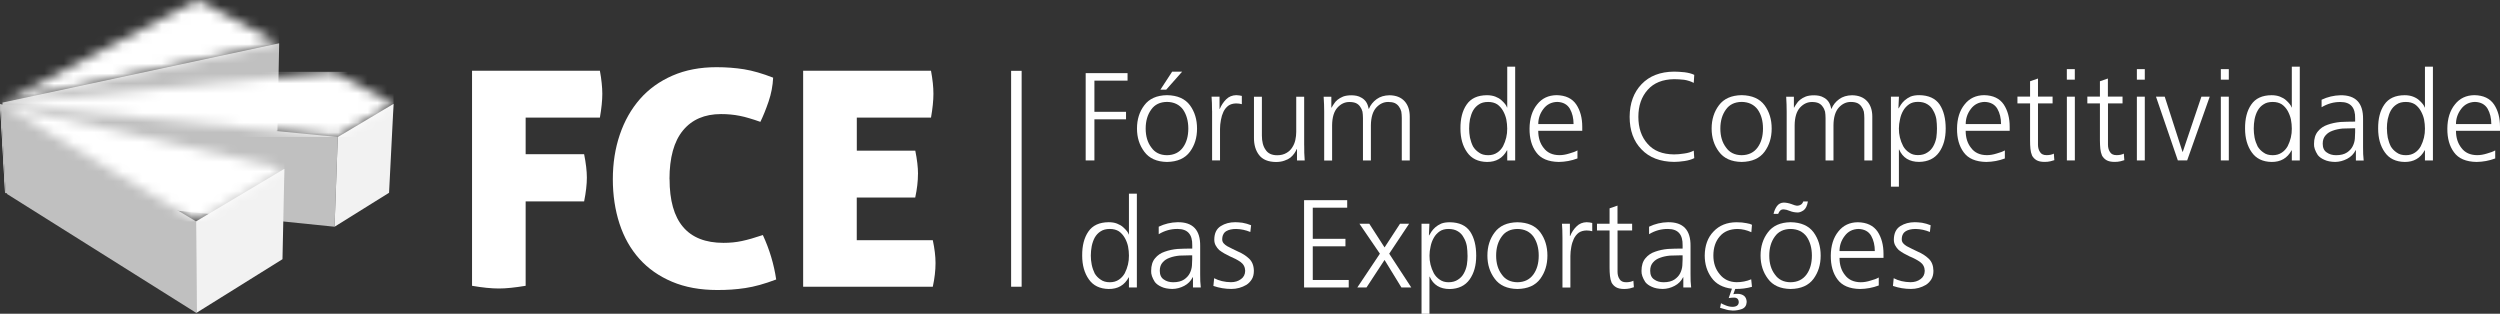
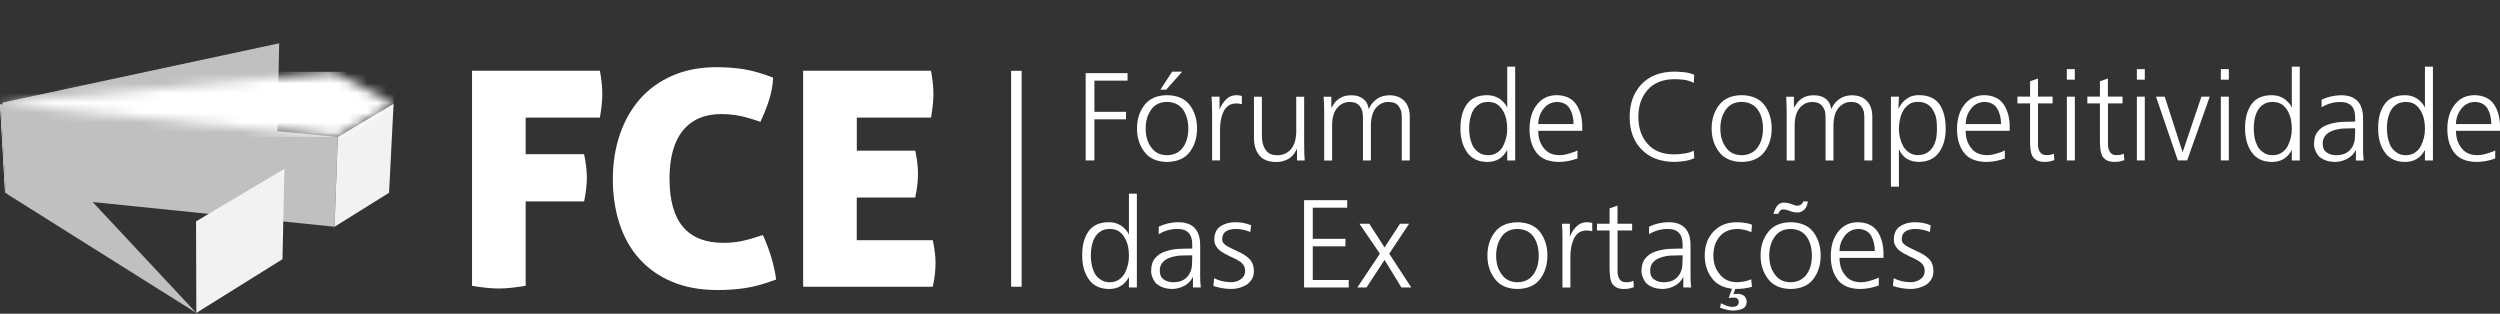
<svg xmlns="http://www.w3.org/2000/svg" width="255" height="32" viewBox="0 0 255 32" fill="none">
  <rect x="0" y="0" width="255" height="32" fill="#333333" stroke="none" />
  <g clip-path="url(#clip0_26388_16929)">
    <path d="M110.739 7.46H115.01V8.225H111.63V11.405H114.855V12.171H111.63V16.365H110.739V7.46Z" fill="white" />
    <path d="M115.973 13.113C115.973 12.184 116.22 11.396 116.718 10.739C117.216 10.069 117.988 9.725 119.034 9.707C120.098 9.725 120.879 10.069 121.377 10.739C121.856 11.396 122.098 12.184 122.098 13.113C122.098 14.041 121.861 14.811 121.377 15.473C120.879 16.152 120.098 16.501 119.034 16.519C117.988 16.501 117.216 16.152 116.718 15.473C116.22 14.811 115.973 14.023 115.973 13.113ZM116.859 13.113C116.859 13.887 117.047 14.526 117.426 15.029C117.787 15.554 118.321 15.826 119.034 15.83C119.746 15.821 120.29 15.554 120.669 15.029C121.03 14.526 121.208 13.887 121.208 13.113C121.208 12.338 121.025 11.695 120.669 11.174C120.29 10.667 119.746 10.404 119.034 10.395C118.321 10.404 117.787 10.662 117.426 11.174C117.047 11.695 116.859 12.338 116.859 13.113ZM119.563 7.311H120.577L118.956 9.145H118.362L119.559 7.311H119.563Z" fill="white" />
    <path d="M123.629 11.314C123.629 10.712 123.611 10.227 123.579 9.86H124.392V11.11H124.419C124.575 10.73 124.794 10.404 125.072 10.127C125.347 9.856 125.689 9.715 126.1 9.706C126.315 9.715 126.502 9.743 126.667 9.783V10.626C126.488 10.576 126.287 10.549 126.077 10.549C125.758 10.558 125.497 10.635 125.292 10.78C125.086 10.934 124.917 11.142 124.789 11.405C124.671 11.659 124.584 11.935 124.534 12.234C124.474 12.546 124.442 12.854 124.442 13.153V16.364H123.634V11.314H123.629Z" fill="white" />
    <path d="M133.029 14.834C133.02 15.327 133.039 15.839 133.08 16.365H132.294V15.205H132.267C132.207 15.35 132.125 15.495 132.025 15.64C131.92 15.794 131.787 15.939 131.623 16.075C131.458 16.202 131.257 16.306 131.02 16.383C130.778 16.473 130.49 16.523 130.147 16.523C129.348 16.514 128.777 16.274 128.421 15.807C128.069 15.35 127.895 14.752 127.905 14.023V9.865H128.713V13.819C128.713 14.44 128.836 14.924 129.088 15.273C129.325 15.649 129.722 15.835 130.271 15.835C130.641 15.835 130.951 15.758 131.212 15.604C131.467 15.459 131.664 15.273 131.805 15.042C131.961 14.806 132.066 14.548 132.125 14.277C132.184 14.005 132.216 13.733 132.216 13.461V9.865H133.025V14.838L133.029 14.834Z" fill="white" />
    <path d="M142.982 16.365V12.044C142.982 11.804 142.964 11.582 142.932 11.382C142.882 11.188 142.8 11.015 142.69 10.871C142.585 10.717 142.443 10.599 142.265 10.513C142.087 10.436 141.859 10.399 141.598 10.399C141.142 10.399 140.74 10.585 140.388 10.961C140.027 11.355 139.844 11.958 139.831 12.773V16.369H139.022V12.048C139.022 11.808 139.004 11.586 138.972 11.387C138.922 11.192 138.84 11.02 138.73 10.875C138.625 10.721 138.488 10.603 138.305 10.517C138.122 10.44 137.903 10.404 137.634 10.404C137.177 10.404 136.775 10.59 136.428 10.966C136.067 11.36 135.884 11.962 135.875 12.777V16.374H135.067V11.4C135.067 10.898 135.048 10.39 135.012 9.87H135.797V10.966L135.825 10.979C135.884 10.861 135.966 10.73 136.067 10.585C136.154 10.44 136.272 10.304 136.428 10.178C136.583 10.051 136.775 9.942 137.003 9.847C137.236 9.761 137.524 9.72 137.867 9.72C138.022 9.72 138.191 9.738 138.369 9.77C138.543 9.802 138.712 9.874 138.881 9.974C139.054 10.069 139.205 10.205 139.333 10.381C139.461 10.567 139.552 10.807 139.602 11.097H139.63C139.794 10.703 140.055 10.377 140.415 10.114C140.767 9.856 141.206 9.725 141.726 9.716C142.393 9.725 142.909 9.928 143.27 10.327C143.622 10.717 143.795 11.242 143.795 11.894V16.369H142.987L142.982 16.365Z" fill="white" />
    <path d="M154.548 16.365H153.739V15.332H153.712C153.282 16.129 152.602 16.528 151.665 16.519C150.766 16.501 150.09 16.174 149.646 15.536C149.19 14.897 148.966 14.091 148.966 13.113C148.957 12.103 149.167 11.283 149.596 10.667C150.026 10.037 150.715 9.716 151.665 9.711C151.99 9.711 152.273 9.761 152.515 9.851C152.766 9.947 152.972 10.064 153.132 10.209C153.465 10.508 153.661 10.757 153.712 10.961H153.739V6.803H154.548V16.369V16.365ZM149.852 13.113C149.852 13.421 149.879 13.729 149.939 14.046C150.012 14.367 150.112 14.666 150.249 14.938C150.405 15.192 150.606 15.4 150.857 15.563C151.099 15.744 151.41 15.83 151.793 15.83C152.154 15.83 152.465 15.74 152.72 15.563C152.963 15.405 153.159 15.187 153.31 14.915C153.602 14.336 153.744 13.738 153.735 13.117C153.735 12.809 153.703 12.497 153.643 12.175C153.575 11.867 153.465 11.582 153.31 11.305C153.154 11.034 152.958 10.812 152.72 10.644C152.465 10.481 152.154 10.399 151.793 10.399C151.405 10.399 151.094 10.481 150.857 10.644C150.61 10.798 150.405 11.011 150.249 11.283C150.112 11.536 150.012 11.826 149.939 12.152C149.879 12.474 149.852 12.796 149.852 13.122" fill="white" />
    <path d="M160.901 16.161C160.284 16.392 159.649 16.509 158.996 16.518C157.923 16.5 157.155 16.174 156.694 15.536C156.233 14.915 156.004 14.109 156.013 13.112C156.023 12.102 156.278 11.278 156.785 10.653C157.274 10.032 157.936 9.715 158.777 9.706C159.695 9.724 160.362 10.041 160.782 10.662C161.189 11.274 161.39 12.03 161.39 12.931V13.339H156.9C156.9 14.045 157.082 14.625 157.452 15.087C157.813 15.572 158.348 15.821 159.06 15.825C159.38 15.825 159.713 15.771 160.065 15.658C160.417 15.563 160.695 15.459 160.901 15.341V16.156V16.161ZM160.503 12.655C160.503 12.062 160.38 11.541 160.129 11.097C159.864 10.648 159.43 10.413 158.832 10.395C158.242 10.413 157.772 10.653 157.429 11.11C157.078 11.572 156.904 12.084 156.904 12.655H160.508H160.503Z" fill="white" />
    <path d="M172.763 8.456C172.471 8.302 172.147 8.198 171.795 8.139C171.425 8.099 171.078 8.076 170.754 8.076C169.589 8.094 168.689 8.456 168.068 9.158C167.433 9.865 167.113 10.784 167.113 11.912C167.113 13.04 167.424 13.969 168.05 14.666C168.666 15.382 169.571 15.74 170.754 15.749C171.06 15.749 171.407 15.722 171.795 15.658C172.174 15.608 172.494 15.509 172.763 15.364L172.814 16.129C172.549 16.265 172.22 16.365 171.823 16.424C171.421 16.482 171.064 16.514 170.754 16.514C169.333 16.496 168.223 16.07 167.433 15.237C166.624 14.412 166.223 13.303 166.223 11.908C166.232 10.531 166.638 9.421 167.447 8.579C168.246 7.745 169.347 7.319 170.754 7.306C171.046 7.306 171.402 7.329 171.823 7.369C172.234 7.424 172.562 7.51 172.814 7.637L172.763 8.452V8.456Z" fill="white" />
    <path d="M174.586 13.112C174.586 12.184 174.837 11.396 175.33 10.739C175.828 10.069 176.6 9.724 177.646 9.706C178.71 9.724 179.491 10.069 179.989 10.739C180.469 11.396 180.711 12.184 180.711 13.112C180.711 14.041 180.469 14.811 179.989 15.472C179.491 16.152 178.71 16.5 177.646 16.518C176.6 16.5 175.828 16.152 175.33 15.472C174.832 14.811 174.586 14.023 174.586 13.112ZM175.476 13.112C175.476 13.887 175.664 14.525 176.043 15.028C176.404 15.554 176.938 15.821 177.651 15.83C178.363 15.821 178.907 15.554 179.286 15.028C179.647 14.525 179.825 13.887 179.825 13.112C179.825 12.338 179.647 11.695 179.286 11.174C178.907 10.666 178.363 10.404 177.651 10.395C176.938 10.404 176.404 10.662 176.043 11.174C175.664 11.695 175.476 12.338 175.476 13.112Z" fill="white" />
    <path d="M190.162 16.365V12.044C190.162 11.804 190.143 11.582 190.112 11.382C190.061 11.188 189.979 11.015 189.869 10.871C189.764 10.717 189.623 10.599 189.445 10.513C189.262 10.436 189.043 10.399 188.778 10.399C188.321 10.399 187.919 10.585 187.567 10.961C187.206 11.355 187.024 11.958 187.015 12.773V16.369H186.206V12.048C186.206 11.808 186.188 11.586 186.156 11.387C186.101 11.192 186.023 11.02 185.909 10.875C185.809 10.721 185.667 10.603 185.484 10.517C185.302 10.44 185.083 10.404 184.818 10.404C184.361 10.404 183.959 10.59 183.607 10.966C183.246 11.36 183.064 11.962 183.054 12.777V16.374H182.241V11.4C182.241 10.898 182.223 10.39 182.191 9.87H182.977V10.966L183 10.979C183.059 10.861 183.141 10.73 183.246 10.585C183.329 10.44 183.452 10.304 183.607 10.178C183.762 10.051 183.954 9.942 184.187 9.847C184.42 9.761 184.708 9.72 185.051 9.72C185.201 9.72 185.37 9.738 185.553 9.77C185.722 9.802 185.896 9.874 186.065 9.974C186.238 10.069 186.389 10.205 186.512 10.381C186.64 10.567 186.731 10.807 186.782 11.097H186.809C186.974 10.703 187.234 10.377 187.595 10.114C187.946 9.856 188.385 9.725 188.906 9.716C189.573 9.725 190.089 9.928 190.45 10.327C190.801 10.717 190.975 11.242 190.975 11.894V16.369H190.166L190.162 16.365Z" fill="white" />
    <path d="M192.88 9.86H193.693L193.638 11.047H193.665C193.716 10.952 193.793 10.825 193.898 10.666C193.994 10.522 194.122 10.377 194.282 10.232C194.446 10.087 194.647 9.96 194.885 9.847C195.122 9.756 195.415 9.706 195.757 9.706C196.717 9.715 197.415 10.037 197.845 10.662C198.256 11.283 198.461 12.098 198.461 13.108C198.461 14.118 198.238 14.892 197.79 15.531C197.333 16.17 196.657 16.496 195.757 16.514C194.762 16.514 194.081 16.093 193.711 15.25H193.688V19.037H192.875V9.851L192.88 9.86ZM197.571 13.112C197.571 12.791 197.548 12.469 197.507 12.143C197.447 11.822 197.342 11.532 197.187 11.274C197.05 11.002 196.854 10.789 196.593 10.635C196.337 10.472 196.013 10.39 195.629 10.39C195.269 10.39 194.967 10.472 194.73 10.635C194.483 10.807 194.277 11.024 194.122 11.296C193.967 11.568 193.862 11.858 193.802 12.166C193.725 12.487 193.688 12.804 193.688 13.108C193.679 13.728 193.825 14.331 194.122 14.906C194.277 15.178 194.478 15.395 194.73 15.554C194.972 15.735 195.269 15.821 195.629 15.821C196.013 15.821 196.337 15.73 196.593 15.554C196.849 15.395 197.045 15.182 197.187 14.929C197.342 14.657 197.447 14.358 197.507 14.036C197.548 13.719 197.571 13.411 197.571 13.103" fill="white" />
    <path d="M204.504 16.161C203.887 16.392 203.253 16.509 202.599 16.518C201.526 16.5 200.759 16.174 200.297 15.536C199.836 14.915 199.608 14.109 199.617 13.112C199.626 12.102 199.882 11.278 200.389 10.653C200.877 10.032 201.544 9.715 202.38 9.706C203.298 9.724 203.965 10.041 204.385 10.662C204.787 11.274 204.988 12.03 204.988 12.931V13.339H200.498C200.498 14.045 200.681 14.625 201.051 15.087C201.412 15.572 201.946 15.821 202.659 15.825C202.974 15.825 203.307 15.771 203.659 15.658C204.011 15.563 204.289 15.459 204.495 15.341V16.156L204.504 16.161ZM204.107 12.655C204.107 12.062 203.983 11.541 203.732 11.097C203.467 10.648 203.033 10.413 202.43 10.395C201.841 10.413 201.371 10.653 201.028 11.11C200.676 11.572 200.503 12.084 200.503 12.655H204.107Z" fill="white" />
    <path d="M209.364 10.549H207.875V14.757C207.875 15.056 207.944 15.305 208.081 15.508C208.209 15.721 208.432 15.825 208.748 15.825C209.04 15.825 209.291 15.776 209.492 15.671L209.542 16.337C209.446 16.369 209.314 16.41 209.14 16.451C208.962 16.496 208.761 16.514 208.551 16.514C208.199 16.514 207.921 16.455 207.715 16.333C207.519 16.215 207.368 16.056 207.268 15.862C207.181 15.658 207.126 15.427 207.103 15.173C207.076 14.92 207.067 14.643 207.067 14.344V10.544H205.779V9.856H207.067V8.289L207.875 8.008V9.856H209.364V10.544V10.549Z" fill="white" />
    <path d="M211.63 8.125H210.817V7.052H211.63V8.125ZM210.821 9.86H211.634V16.364H210.821V9.86Z" fill="white" />
    <path d="M216.508 10.549H215.014V14.757C215.014 15.056 215.083 15.305 215.22 15.508C215.348 15.721 215.571 15.825 215.887 15.825C216.179 15.825 216.426 15.776 216.631 15.671L216.681 16.337C216.585 16.369 216.453 16.41 216.284 16.451C216.101 16.496 215.905 16.514 215.69 16.514C215.339 16.514 215.06 16.455 214.854 16.333C214.658 16.215 214.507 16.056 214.402 15.862C214.315 15.658 214.261 15.427 214.233 15.173C214.21 14.92 214.192 14.643 214.192 14.344V10.544H212.909V9.856H214.192V8.289L215.005 8.008V9.856H216.499V10.544L216.508 10.549Z" fill="white" />
    <path d="M218.769 8.126H217.961V7.052H218.769V8.126ZM217.961 9.86H218.769V16.365H217.961V9.86Z" fill="white" />
    <path d="M223.09 16.364H222.14L219.911 9.86H220.802L222.615 15.486H222.643L224.543 9.86H225.392L223.09 16.364Z" fill="white" />
    <path d="M227.338 8.125H226.525V7.052H227.338V8.125ZM226.525 9.86H227.338V16.364H226.525V9.86Z" fill="white" />
    <path d="M234.578 16.365H233.765V15.332H233.742C233.313 16.129 232.632 16.528 231.696 16.519C230.796 16.501 230.124 16.174 229.677 15.536C229.225 14.897 228.996 14.091 228.996 13.113C228.987 12.103 229.197 11.283 229.627 10.667C230.056 10.037 230.746 9.716 231.696 9.711C232.02 9.711 232.308 9.761 232.545 9.851C232.792 9.947 232.997 10.064 233.162 10.209C233.495 10.508 233.687 10.757 233.742 10.961H233.765V6.803H234.578V16.369V16.365ZM229.882 13.113C229.882 13.421 229.91 13.729 229.969 14.046C230.038 14.367 230.143 14.666 230.28 14.938C230.435 15.192 230.636 15.4 230.883 15.563C231.12 15.744 231.435 15.83 231.819 15.83C232.18 15.83 232.49 15.74 232.746 15.563C232.988 15.405 233.185 15.187 233.34 14.915C233.632 14.336 233.774 13.738 233.765 13.117C233.765 12.809 233.733 12.497 233.673 12.175C233.605 11.867 233.491 11.582 233.34 11.305C233.185 11.034 232.988 10.812 232.746 10.644C232.49 10.481 232.18 10.399 231.819 10.399C231.431 10.399 231.12 10.481 230.883 10.644C230.631 10.798 230.43 11.011 230.28 11.283C230.138 11.536 230.038 11.826 229.969 12.152C229.91 12.474 229.882 12.796 229.882 13.122" fill="white" />
    <path d="M240.301 15.318H240.274C240.087 15.703 239.799 15.993 239.415 16.197C239.027 16.401 238.62 16.509 238.191 16.518C237.739 16.509 237.369 16.437 237.086 16.301C236.793 16.174 236.569 16.011 236.414 15.816C236.14 15.391 236.012 15.015 236.03 14.684C236.03 14.141 236.163 13.71 236.428 13.398C236.684 13.081 237.012 12.859 237.419 12.723C237.821 12.578 238.259 12.487 238.73 12.442C239.191 12.419 239.639 12.406 240.068 12.406H240.224V12.075C240.251 10.961 239.753 10.404 238.73 10.404C238.054 10.395 237.41 10.576 236.802 10.938V10.173C237.414 9.883 238.054 9.733 238.73 9.715C240.283 9.697 241.05 10.508 241.032 12.139V15.01C241.027 15.504 241.046 15.957 241.096 16.374H240.301V15.327V15.318ZM240.224 13.085H239.991C239.639 13.085 239.287 13.094 238.94 13.112C238.57 13.149 238.237 13.217 237.935 13.33C237.634 13.434 237.396 13.588 237.213 13.801C237.017 14.014 236.917 14.299 236.917 14.657C236.917 15.074 237.054 15.373 237.328 15.549C237.583 15.735 237.903 15.83 238.278 15.83C238.748 15.83 239.123 15.735 239.397 15.549C239.662 15.373 239.854 15.16 239.977 14.911C240.109 14.648 240.178 14.39 240.196 14.132C240.214 13.869 240.224 13.651 240.224 13.479V13.085Z" fill="white" />
    <path d="M248.158 16.365H247.345V15.332H247.317C246.888 16.129 246.207 16.528 245.271 16.519C244.371 16.501 243.695 16.174 243.252 15.536C242.795 14.897 242.571 14.091 242.571 13.113C242.562 12.103 242.772 11.283 243.202 10.667C243.631 10.037 244.321 9.716 245.271 9.711C245.595 9.711 245.878 9.761 246.12 9.851C246.372 9.947 246.573 10.064 246.737 10.209C247.07 10.508 247.262 10.757 247.317 10.961H247.345V6.803H248.158V16.369V16.365ZM243.467 13.113C243.467 13.421 243.499 13.729 243.553 14.046C243.626 14.367 243.727 14.666 243.864 14.938C244.019 15.192 244.22 15.4 244.467 15.563C244.709 15.744 245.02 15.83 245.403 15.83C245.764 15.83 246.075 15.74 246.331 15.563C246.573 15.405 246.769 15.187 246.92 14.915C247.212 14.336 247.354 13.738 247.345 13.117C247.345 12.809 247.313 12.497 247.253 12.175C247.185 11.867 247.071 11.582 246.915 11.305C246.76 11.034 246.563 10.812 246.326 10.644C246.07 10.481 245.76 10.399 245.399 10.399C245.015 10.399 244.7 10.481 244.462 10.644C244.216 10.798 244.015 11.011 243.859 11.283C243.722 11.536 243.622 11.826 243.549 12.152C243.489 12.474 243.462 12.796 243.462 13.122" fill="white" />
    <path d="M254.516 16.161C253.899 16.392 253.265 16.509 252.611 16.518C251.538 16.5 250.771 16.174 250.309 15.536C249.848 14.915 249.62 14.109 249.629 13.112C249.638 12.102 249.894 11.278 250.401 10.653C250.889 10.032 251.552 9.715 252.392 9.706C253.31 9.724 253.977 10.041 254.397 10.662C254.804 11.274 255 12.03 255 12.931V13.339H250.51C250.51 14.045 250.698 14.625 251.063 15.087C251.424 15.572 251.958 15.821 252.671 15.825C252.99 15.825 253.324 15.771 253.676 15.658C254.027 15.563 254.306 15.459 254.512 15.341V16.156L254.516 16.161ZM254.114 12.655C254.114 12.062 253.991 11.541 253.74 11.097C253.475 10.648 253.041 10.413 252.442 10.395C251.853 10.413 251.383 10.653 251.04 11.11C250.688 11.572 250.51 12.084 250.51 12.655H254.114Z" fill="white" />
    <path d="M115.96 29.323H115.152V28.29H115.129C114.699 29.092 114.019 29.486 113.082 29.477C112.183 29.459 111.506 29.133 111.063 28.494C110.611 27.856 110.383 27.049 110.383 26.071C110.374 25.061 110.584 24.246 111.013 23.621C111.443 22.991 112.132 22.674 113.082 22.665C113.407 22.665 113.69 22.71 113.932 22.805C114.179 22.901 114.384 23.018 114.549 23.163C114.882 23.462 115.078 23.711 115.129 23.915H115.152V19.757H115.96V29.323ZM111.264 26.071C111.264 26.379 111.292 26.687 111.356 27.004C111.424 27.326 111.529 27.625 111.662 27.896C111.817 28.154 112.018 28.358 112.265 28.521C112.507 28.698 112.817 28.789 113.206 28.789C113.567 28.789 113.873 28.698 114.133 28.521C114.375 28.358 114.571 28.141 114.727 27.869C115.019 27.289 115.161 26.692 115.152 26.071C115.152 25.768 115.12 25.451 115.06 25.129C114.992 24.825 114.882 24.536 114.727 24.264C114.571 23.992 114.375 23.77 114.133 23.598C113.877 23.435 113.567 23.353 113.206 23.353C112.822 23.353 112.507 23.435 112.265 23.598C112.018 23.752 111.817 23.965 111.662 24.237C111.525 24.495 111.424 24.78 111.356 25.102C111.296 25.423 111.264 25.749 111.264 26.071Z" fill="white" />
    <path d="M121.683 28.277H121.656C121.468 28.657 121.181 28.952 120.797 29.155C120.409 29.359 120.002 29.468 119.573 29.473C119.116 29.463 118.751 29.391 118.467 29.255C118.175 29.128 117.956 28.965 117.8 28.77C117.526 28.345 117.399 27.969 117.417 27.634C117.417 27.09 117.549 26.66 117.814 26.347C118.07 26.03 118.403 25.808 118.805 25.672C119.207 25.527 119.646 25.432 120.116 25.392C120.578 25.369 121.025 25.355 121.455 25.355H121.61V25.025C121.633 23.91 121.139 23.353 120.116 23.353C119.44 23.344 118.796 23.521 118.189 23.888V23.122C118.796 22.832 119.44 22.678 120.116 22.665C121.669 22.647 122.437 23.457 122.418 25.088V27.96C122.409 28.453 122.432 28.906 122.482 29.323H121.683V28.277ZM121.605 26.044H121.372C121.021 26.044 120.669 26.053 120.317 26.071C119.947 26.107 119.614 26.175 119.317 26.288C119.016 26.392 118.778 26.547 118.595 26.759C118.399 26.972 118.298 27.258 118.298 27.615C118.298 28.032 118.435 28.331 118.709 28.508C118.965 28.693 119.285 28.789 119.66 28.789C120.13 28.789 120.505 28.693 120.779 28.508C121.044 28.327 121.235 28.114 121.359 27.869C121.487 27.606 121.56 27.348 121.578 27.09C121.596 26.827 121.605 26.61 121.605 26.442V26.044Z" fill="white" />
    <path d="M125.556 28.784C125.958 28.784 126.301 28.68 126.584 28.467C126.858 28.272 127 27.992 127.009 27.625C127 27.244 126.84 26.941 126.534 26.719C126.223 26.506 125.858 26.316 125.442 26.144C125.246 26.049 125.059 25.953 124.876 25.849C124.698 25.745 124.524 25.632 124.36 25.505C124.214 25.369 124.095 25.21 123.999 25.034C123.903 24.862 123.857 24.663 123.857 24.436C123.862 23.788 124.086 23.331 124.524 23.059C124.944 22.796 125.433 22.665 125.99 22.665C126.182 22.665 126.424 22.683 126.726 22.719C127.027 22.774 127.32 22.855 127.612 22.973L127.534 23.662C127.064 23.467 126.58 23.363 126.082 23.354C125.661 23.354 125.328 23.43 125.077 23.58C124.949 23.657 124.848 23.761 124.784 23.897C124.707 24.033 124.666 24.21 124.666 24.431C124.666 24.567 124.711 24.694 124.807 24.812C124.903 24.921 125.027 25.025 125.182 25.115C125.337 25.201 125.511 25.288 125.707 25.383C125.904 25.469 126.095 25.564 126.287 25.663C126.717 25.845 127.087 26.08 127.406 26.379C127.722 26.678 127.886 27.09 127.895 27.62C127.895 27.96 127.827 28.25 127.69 28.476C127.543 28.716 127.361 28.907 127.137 29.052C126.657 29.332 126.146 29.473 125.607 29.473C124.972 29.473 124.36 29.369 123.766 29.165L123.844 28.377C124.341 28.639 124.912 28.775 125.556 28.784Z" fill="white" />
    <path d="M133.016 20.418H137.414V21.184H133.902V24.359H137.236V25.124H133.902V28.558H137.57V29.323H133.016V20.418Z" fill="white" />
    <path d="M140.749 25.876L138.661 22.819H139.666L141.224 25.238L142.804 22.819H143.731L141.699 25.876L143.951 29.323H142.946L141.224 26.515L139.383 29.323H138.446L140.749 25.876Z" fill="white" />
-     <path d="M144.992 22.819H145.8L145.75 24.006H145.777C145.828 23.911 145.905 23.784 146.01 23.625C146.106 23.48 146.234 23.335 146.394 23.191C146.558 23.046 146.759 22.919 146.997 22.81C147.239 22.715 147.531 22.67 147.874 22.67C148.838 22.679 149.527 22.996 149.957 23.625C150.368 24.246 150.573 25.061 150.573 26.076C150.573 27.09 150.35 27.86 149.906 28.499C149.45 29.138 148.774 29.464 147.874 29.482C146.878 29.482 146.198 29.061 145.828 28.218H145.805V32.005H144.996V22.819H144.992ZM149.687 26.071C149.687 25.75 149.664 25.428 149.619 25.102C149.559 24.78 149.454 24.491 149.299 24.237C149.162 23.965 148.966 23.752 148.71 23.598C148.454 23.435 148.13 23.354 147.746 23.354C147.385 23.354 147.084 23.435 146.846 23.598C146.599 23.77 146.394 23.988 146.243 24.264C146.088 24.536 145.983 24.826 145.923 25.129C145.846 25.451 145.809 25.768 145.809 26.071C145.8 26.692 145.946 27.29 146.248 27.869C146.403 28.141 146.604 28.359 146.851 28.522C147.093 28.698 147.39 28.789 147.751 28.789C148.134 28.789 148.459 28.698 148.714 28.522C148.97 28.359 149.167 28.15 149.304 27.897C149.459 27.625 149.564 27.326 149.623 27.004C149.669 26.692 149.692 26.379 149.692 26.071" fill="white" />
    <path d="M151.715 26.071C151.715 25.147 151.962 24.355 152.46 23.702C152.958 23.032 153.73 22.688 154.776 22.67C155.84 22.688 156.621 23.032 157.114 23.702C157.594 24.355 157.836 25.147 157.836 26.071C157.836 26.995 157.594 27.77 157.114 28.431C156.616 29.11 155.84 29.459 154.776 29.477C153.73 29.459 152.958 29.11 152.46 28.431C151.962 27.765 151.715 26.982 151.715 26.071ZM152.606 26.071C152.606 26.846 152.793 27.484 153.172 27.987C153.529 28.513 154.068 28.78 154.78 28.789C155.488 28.78 156.036 28.513 156.411 27.987C156.772 27.484 156.95 26.846 156.95 26.071C156.95 25.297 156.767 24.654 156.411 24.133C156.032 23.621 155.488 23.363 154.78 23.354C154.068 23.363 153.529 23.621 153.172 24.133C152.793 24.649 152.606 25.297 152.606 26.071Z" fill="white" />
    <path d="M159.371 24.273C159.371 23.671 159.353 23.186 159.321 22.819H160.129V24.069H160.157C160.312 23.684 160.531 23.358 160.815 23.086C161.089 22.814 161.431 22.674 161.842 22.665C162.057 22.674 162.244 22.697 162.409 22.742V23.584C162.231 23.535 162.03 23.508 161.815 23.508C161.5 23.517 161.235 23.594 161.029 23.738C160.824 23.892 160.655 24.101 160.527 24.364C160.408 24.622 160.321 24.893 160.271 25.192C160.212 25.505 160.18 25.813 160.18 26.112V29.328H159.371V24.277V24.273Z" fill="white" />
    <path d="M166.483 23.507H164.989V27.72C164.989 28.019 165.058 28.268 165.195 28.472C165.323 28.684 165.547 28.789 165.862 28.789C166.154 28.789 166.401 28.739 166.606 28.635L166.656 29.296C166.561 29.332 166.428 29.368 166.259 29.414C166.081 29.454 165.88 29.477 165.67 29.477C165.318 29.477 165.04 29.418 164.834 29.296C164.638 29.178 164.487 29.02 164.382 28.825C164.295 28.621 164.24 28.39 164.217 28.136C164.19 27.883 164.176 27.607 164.176 27.308V23.507H162.893V22.819H164.176V21.252L164.985 20.971V22.819H166.478V23.507H166.483Z" fill="white" />
    <path d="M171.704 28.277H171.676C171.489 28.657 171.201 28.952 170.813 29.156C170.429 29.36 170.023 29.468 169.593 29.473C169.137 29.464 168.771 29.391 168.488 29.255C168.196 29.128 167.972 28.965 167.821 28.771C167.547 28.345 167.419 27.969 167.433 27.634C167.433 27.09 167.565 26.66 167.83 26.348C168.091 26.03 168.415 25.808 168.821 25.673C169.223 25.528 169.662 25.433 170.132 25.392C170.598 25.369 171.041 25.355 171.471 25.355H171.626V25.025C171.649 23.911 171.155 23.354 170.132 23.354C169.456 23.345 168.812 23.521 168.205 23.888V23.123C168.812 22.833 169.456 22.679 170.132 22.665C171.685 22.647 172.453 23.458 172.434 25.088V27.96C172.425 28.454 172.448 28.907 172.498 29.323H171.699V28.277H171.704ZM171.63 26.044H171.398C171.046 26.044 170.694 26.053 170.342 26.071C169.972 26.107 169.639 26.175 169.337 26.289C169.036 26.393 168.798 26.547 168.616 26.76C168.419 26.973 168.319 27.258 168.319 27.616C168.319 28.032 168.456 28.331 168.73 28.508C168.986 28.694 169.306 28.789 169.68 28.789C170.151 28.789 170.525 28.694 170.799 28.508C171.064 28.327 171.256 28.114 171.379 27.869C171.507 27.607 171.58 27.349 171.598 27.09C171.617 26.828 171.626 26.61 171.626 26.443V26.044H171.63Z" fill="white" />
    <path d="M178.637 23.684C178.171 23.471 177.705 23.363 177.235 23.354C176.445 23.363 175.842 23.612 175.422 24.105C174.983 24.608 174.764 25.261 174.764 26.067C174.764 26.823 174.978 27.457 175.408 27.969C175.828 28.503 176.408 28.775 177.144 28.784C177.651 28.784 178.144 28.689 178.623 28.49L178.701 29.255C178.171 29.409 177.609 29.482 177.016 29.473H176.993L176.801 30.007C176.929 29.98 177.07 29.971 177.226 29.971C177.491 29.971 177.714 30.039 177.893 30.175C178.066 30.32 178.153 30.528 178.162 30.8C178.144 31.158 177.984 31.393 177.687 31.515C177.381 31.624 177.066 31.679 176.751 31.679C176.468 31.669 176.198 31.624 175.938 31.538C175.682 31.461 175.517 31.416 175.449 31.398L175.54 30.927C175.636 30.986 175.791 31.058 176.006 31.144C176.221 31.235 176.449 31.289 176.687 31.298C177.112 31.298 177.34 31.14 177.354 30.827C177.345 30.51 177.18 30.356 176.865 30.356C176.687 30.356 176.504 30.374 176.326 30.406L176.659 29.45C175.723 29.337 175.029 28.965 174.576 28.327C174.115 27.688 173.882 26.936 173.882 26.071C173.891 25.043 174.188 24.223 174.782 23.612C175.367 22.991 176.148 22.674 177.121 22.67C177.523 22.67 177.856 22.701 178.126 22.76C178.263 22.783 178.381 22.81 178.482 22.837C178.578 22.873 178.651 22.901 178.701 22.928L178.637 23.693V23.684Z" fill="white" />
    <path d="M179.578 26.071C179.578 25.147 179.825 24.355 180.327 23.698C180.825 23.027 181.597 22.683 182.643 22.665C183.708 22.683 184.489 23.027 184.987 23.698C185.466 24.355 185.708 25.143 185.708 26.071C185.708 27 185.466 27.77 184.987 28.431C184.489 29.11 183.708 29.459 182.643 29.477C181.597 29.459 180.825 29.115 180.327 28.431C179.83 27.77 179.578 26.982 179.578 26.071ZM180.465 26.071C180.465 26.846 180.652 27.484 181.031 27.987C181.392 28.512 181.926 28.784 182.639 28.789C183.351 28.78 183.895 28.512 184.274 27.987C184.635 27.484 184.813 26.846 184.813 26.071C184.813 25.297 184.63 24.653 184.274 24.133C183.895 23.621 183.351 23.363 182.639 23.354C181.926 23.363 181.392 23.621 181.031 24.133C180.652 24.653 180.465 25.297 180.465 26.071ZM180.903 21.809C180.972 21.515 181.086 21.247 181.25 21.021C181.424 20.79 181.652 20.672 181.944 20.663C182.209 20.672 182.474 20.722 182.73 20.817C182.986 20.921 183.178 20.976 183.296 20.985C183.443 20.985 183.575 20.948 183.698 20.871C183.808 20.794 183.886 20.69 183.931 20.55H184.406C184.329 21.003 184.178 21.302 183.959 21.456C183.726 21.61 183.525 21.682 183.342 21.673C183.041 21.664 182.776 21.61 182.547 21.51C182.314 21.415 182.113 21.365 181.94 21.356C181.775 21.356 181.661 21.397 181.593 21.469C181.506 21.546 181.433 21.66 181.373 21.814H180.908L180.903 21.809Z" fill="white" />
    <path d="M191.628 29.119C191.011 29.35 190.376 29.468 189.723 29.477C188.65 29.459 187.887 29.133 187.421 28.494C186.96 27.874 186.731 27.067 186.741 26.071C186.75 25.061 187.005 24.237 187.512 23.611C188.001 22.991 188.668 22.674 189.504 22.669C190.422 22.688 191.089 23.005 191.514 23.625C191.916 24.237 192.117 24.993 192.117 25.894V26.302H187.631C187.631 27.009 187.814 27.588 188.184 28.05C188.545 28.535 189.079 28.78 189.792 28.789C190.112 28.789 190.445 28.734 190.797 28.621C191.148 28.53 191.427 28.422 191.633 28.304V29.119H191.628ZM191.231 25.609C191.231 25.016 191.107 24.495 190.861 24.055C190.596 23.602 190.162 23.372 189.559 23.353C188.965 23.372 188.499 23.607 188.157 24.069C187.805 24.526 187.631 25.043 187.631 25.609H191.231Z" fill="white" />
    <path d="M194.871 28.784C195.273 28.784 195.616 28.68 195.899 28.467C196.173 28.272 196.314 27.992 196.324 27.625C196.314 27.244 196.154 26.941 195.848 26.719C195.542 26.506 195.177 26.316 194.757 26.144C194.56 26.049 194.369 25.953 194.19 25.849C194.012 25.745 193.839 25.632 193.674 25.505C193.528 25.369 193.409 25.21 193.313 25.034C193.217 24.862 193.172 24.663 193.172 24.436C193.181 23.788 193.405 23.331 193.839 23.059C194.259 22.796 194.748 22.665 195.305 22.665C195.497 22.665 195.739 22.683 196.04 22.719C196.337 22.774 196.634 22.855 196.926 22.973L196.849 23.662C196.378 23.467 195.894 23.363 195.396 23.354C194.976 23.354 194.643 23.43 194.391 23.58C194.263 23.657 194.163 23.761 194.094 23.897C194.017 24.033 193.98 24.21 193.98 24.431C193.98 24.567 194.026 24.694 194.122 24.812C194.218 24.921 194.341 25.025 194.496 25.115C194.652 25.201 194.825 25.288 195.022 25.383C195.218 25.469 195.415 25.564 195.602 25.663C196.031 25.845 196.406 26.08 196.721 26.379C197.041 26.678 197.2 27.09 197.21 27.62C197.21 27.96 197.141 28.25 197.004 28.476C196.858 28.716 196.675 28.907 196.451 29.052C195.972 29.332 195.46 29.473 194.921 29.473C194.286 29.473 193.674 29.369 193.08 29.165L193.158 28.377C193.656 28.639 194.227 28.775 194.871 28.784Z" fill="white" />
    <path d="M48.148 7.215H61.189C61.271 7.663 61.335 8.085 61.372 8.47C61.413 8.859 61.436 9.226 61.436 9.57C61.436 10.245 61.353 11.052 61.189 11.994H53.616V15.73H59.581C59.764 16.65 59.86 17.447 59.86 18.117C59.86 18.788 59.768 19.621 59.581 20.541H53.616V29.151C52.524 29.332 51.62 29.427 50.898 29.427C50.135 29.427 49.217 29.337 48.148 29.151V7.215Z" fill="white" />
    <path d="M68.296 18.276C68.296 22.606 70.128 24.771 73.796 24.771C74.453 24.771 75.079 24.712 75.664 24.585C76.253 24.463 76.965 24.259 77.811 23.974C78.491 25.446 78.943 26.954 79.172 28.508C78.573 28.734 78.016 28.916 77.5 29.061C76.984 29.206 76.49 29.31 76.015 29.382C75.54 29.455 75.074 29.504 74.609 29.536C74.147 29.568 73.668 29.581 73.17 29.581C71.42 29.581 69.881 29.301 68.552 28.739C67.223 28.177 66.108 27.398 65.213 26.397C64.317 25.396 63.642 24.201 63.189 22.814C62.737 21.424 62.509 19.916 62.509 18.281C62.509 16.645 62.746 15.128 63.221 13.733C63.696 12.334 64.382 11.124 65.277 10.101C66.172 9.081 67.282 8.284 68.602 7.709C69.918 7.138 71.411 6.853 73.083 6.853C74.07 6.853 75.01 6.926 75.897 7.066C76.783 7.211 77.769 7.496 78.861 7.922C78.82 8.76 78.665 9.571 78.395 10.359C78.126 11.147 77.847 11.835 77.559 12.429C77.148 12.284 76.774 12.161 76.431 12.062C76.093 11.958 75.764 11.876 75.458 11.817C75.152 11.754 74.841 11.709 74.531 11.681C74.22 11.65 73.891 11.636 73.54 11.636C71.873 11.636 70.58 12.193 69.662 13.307C68.744 14.422 68.287 16.079 68.287 18.285" fill="white" />
    <path d="M93.633 17.755C93.633 18.471 93.542 19.268 93.354 20.147H87.389V24.499H95.145C95.328 25.355 95.424 26.134 95.424 26.828C95.424 27.584 95.332 28.39 95.145 29.246H81.921V7.215H94.962C95.044 7.664 95.108 8.085 95.149 8.475C95.191 8.864 95.209 9.231 95.209 9.575C95.209 10.25 95.127 11.056 94.962 11.998H87.394V15.368H93.359C93.542 16.265 93.638 17.062 93.638 17.755" fill="white" />
    <path d="M104.207 7.224H103.134V29.246H104.207V7.224Z" fill="white" />
    <path d="M0.251 10.463L0.758 19.521L28.301 13.33L28.475 4.416L0.251 10.463Z" fill="#C0C0C0" />
    <path d="M0 10.594L0.512 19.657L0.58 19.698L0.069 10.635L0 10.594Z" fill="white" />
    <path d="M0.069 10.635L0.58 19.703L34.125 23.127L34.454 13.978L0.069 10.635Z" fill="#C0C0C0" />
    <path d="M34.454 13.978L34.125 23.127L39.684 19.662L40.145 10.59L34.454 13.978Z" fill="#F2F2F2" />
-     <path d="M0.219 10.726L0.726 19.793L20.024 31.919L19.997 22.579L0.219 10.726Z" fill="#C0C0C0" />
+     <path d="M0.219 10.726L0.726 19.793L20.024 31.919L0.219 10.726Z" fill="#C0C0C0" />
    <path d="M19.997 22.579L20.025 31.918L28.813 26.438L29.009 17.216L19.997 22.579Z" fill="#F2F2F2" />
    <mask id="mask0_26388_16929" style="mask-type:luminance" maskUnits="userSpaceOnUse" x="0" y="0" width="29" height="11">
-       <path d="M0.251 10.463L28.475 4.416L20.13 0L0.251 10.463Z" fill="white" />
-     </mask>
+       </mask>
    <g mask="url(#mask0_26388_16929)">
      <path d="M28.47 0H0.251V10.463H28.47V0Z" fill="white" />
    </g>
    <mask id="mask1_26388_16929" style="mask-type:luminance" maskUnits="userSpaceOnUse" x="0" y="10" width="30" height="13">
-       <path d="M19.997 22.579L29.009 17.216L0.219 10.726L19.997 22.579Z" fill="white" />
-     </mask>
+       </mask>
    <g mask="url(#mask1_26388_16929)">
      <path d="M29.009 10.726H0.219V22.579H29.009V10.726Z" fill="white" />
    </g>
    <mask id="mask2_26388_16929" style="mask-type:luminance" maskUnits="userSpaceOnUse" x="0" y="7" width="41" height="7">
      <path d="M0.078 10.549L0 10.594L0.069 10.635L34.454 13.978L40.145 10.594L33.974 7.324L0.078 10.549Z" fill="white" />
    </mask>
    <g mask="url(#mask2_26388_16929)">
      <path d="M40.145 7.324H0V13.973H40.145V7.324Z" fill="white" />
    </g>
  </g>
  <defs>
    <clipPath id="clip0_26388_16929">
      <rect width="255" height="32" fill="white" />
    </clipPath>
  </defs>
</svg>